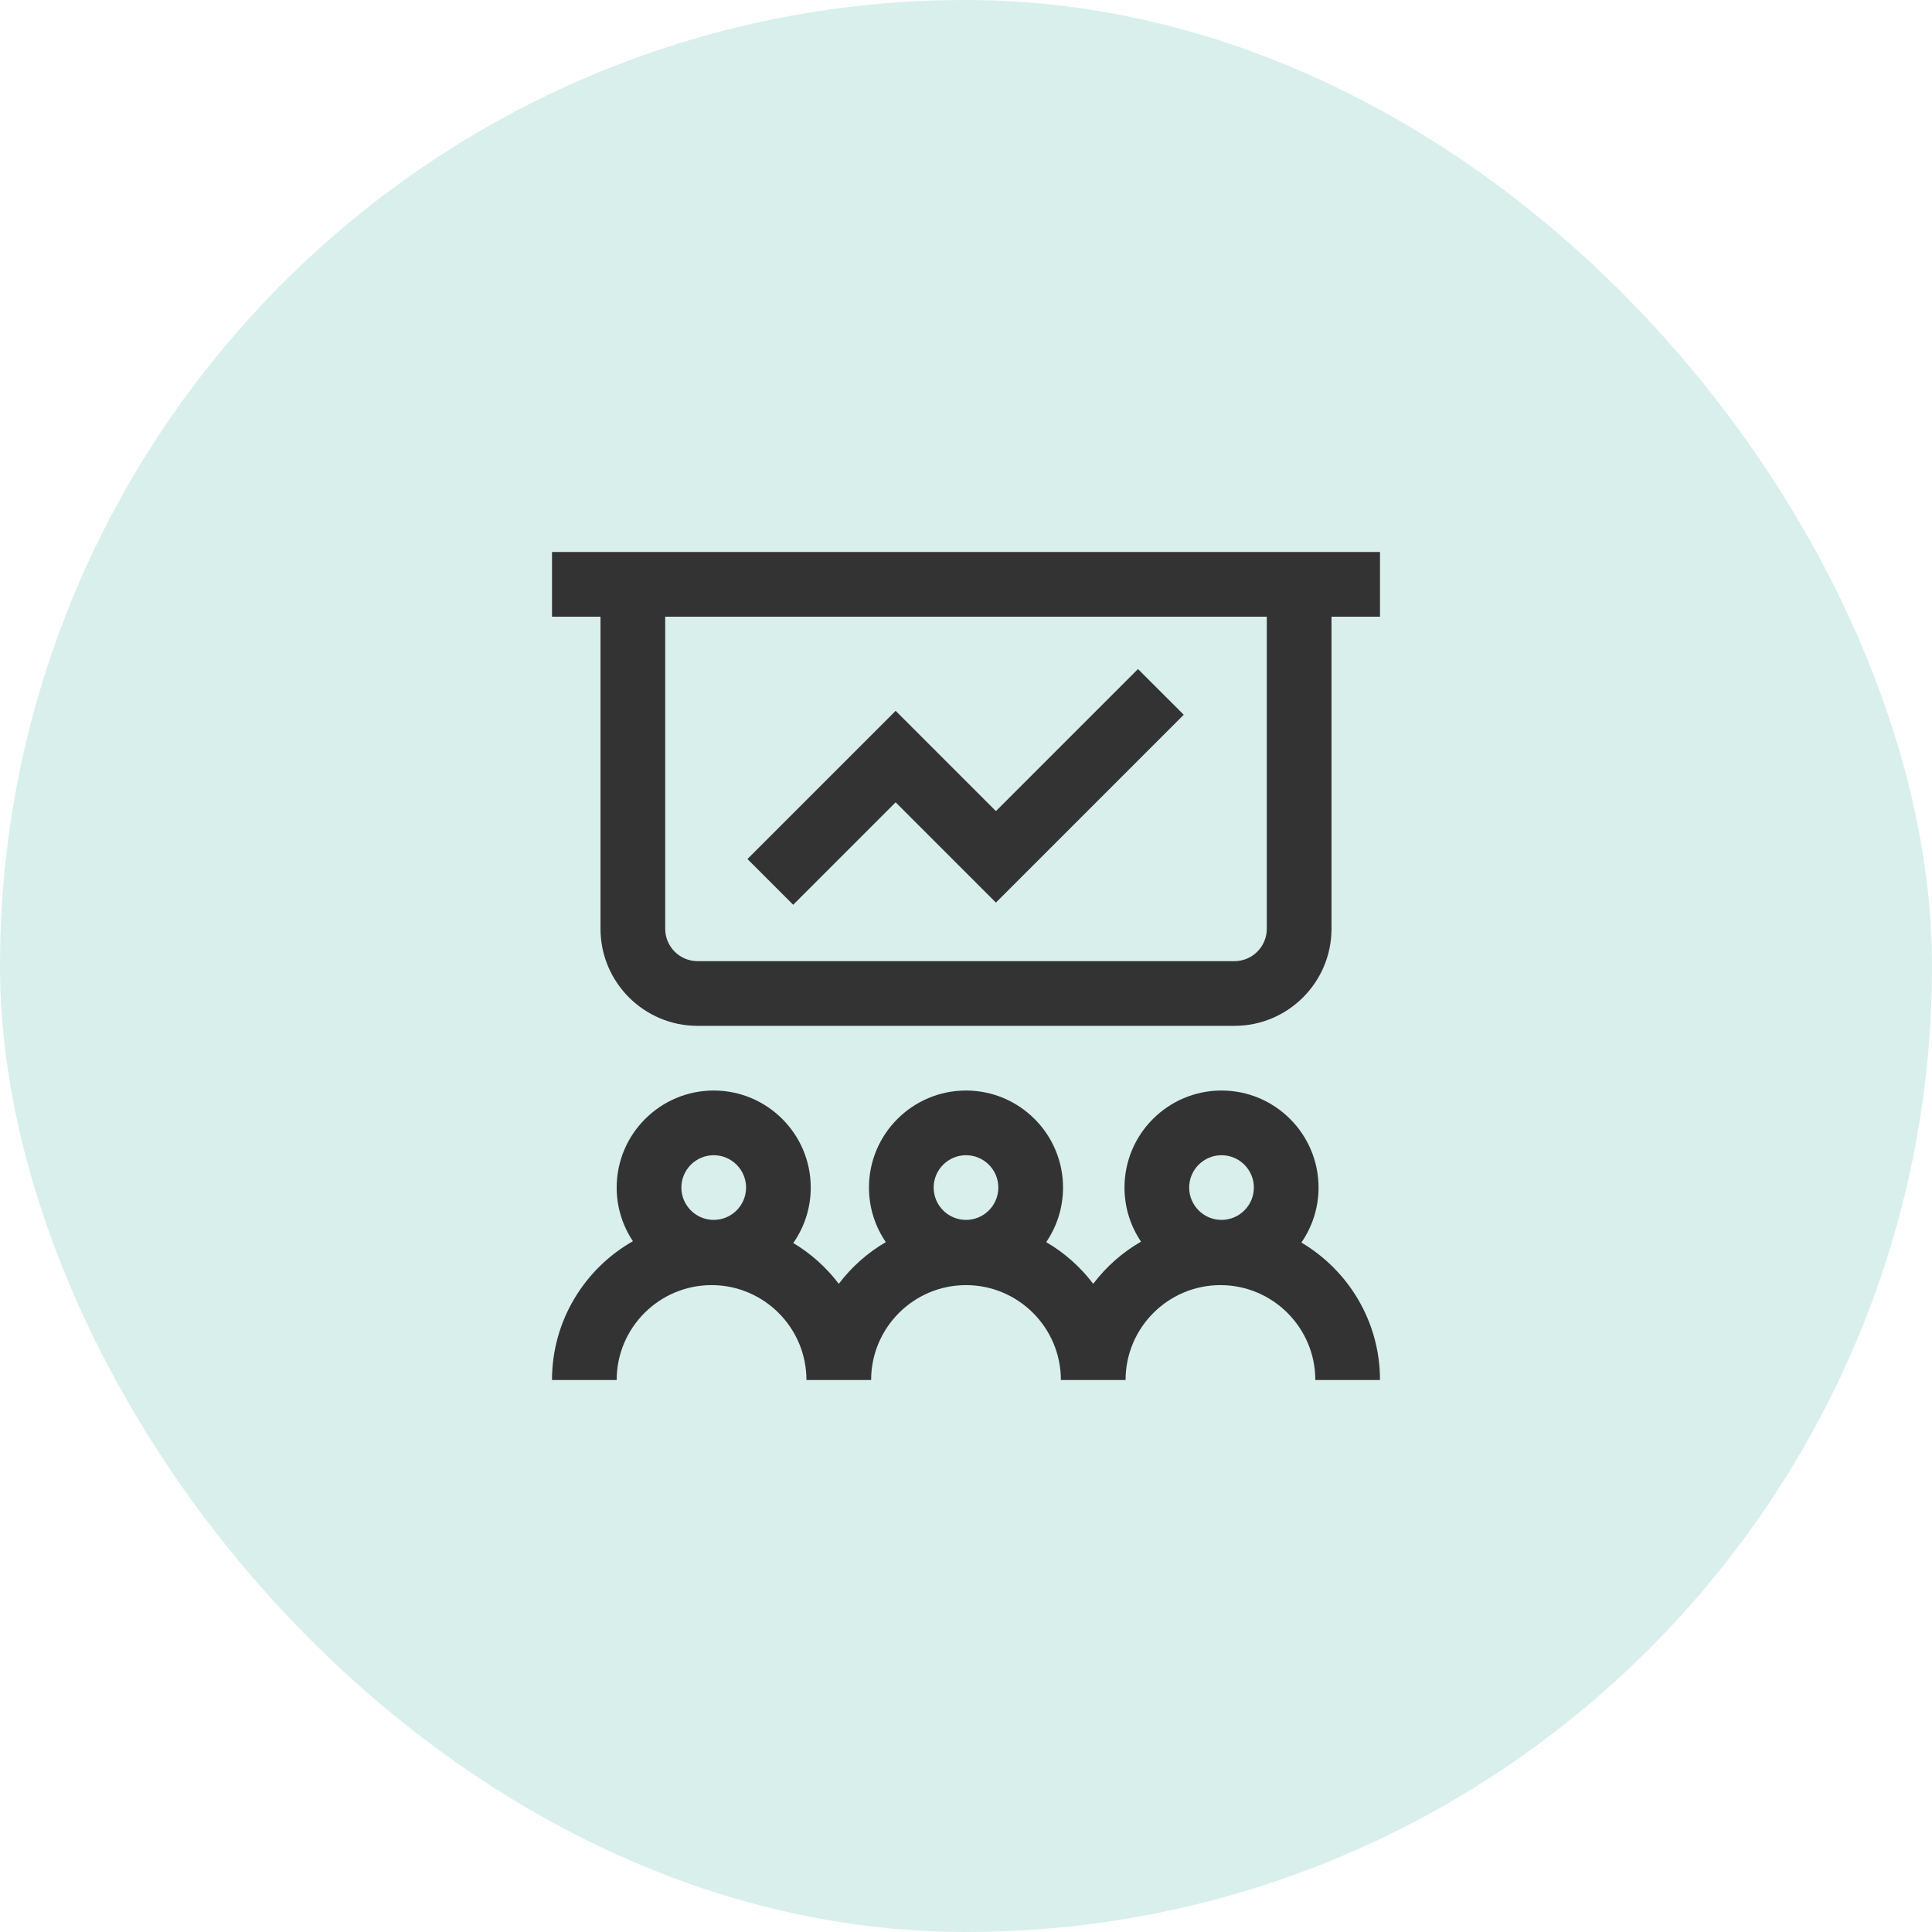
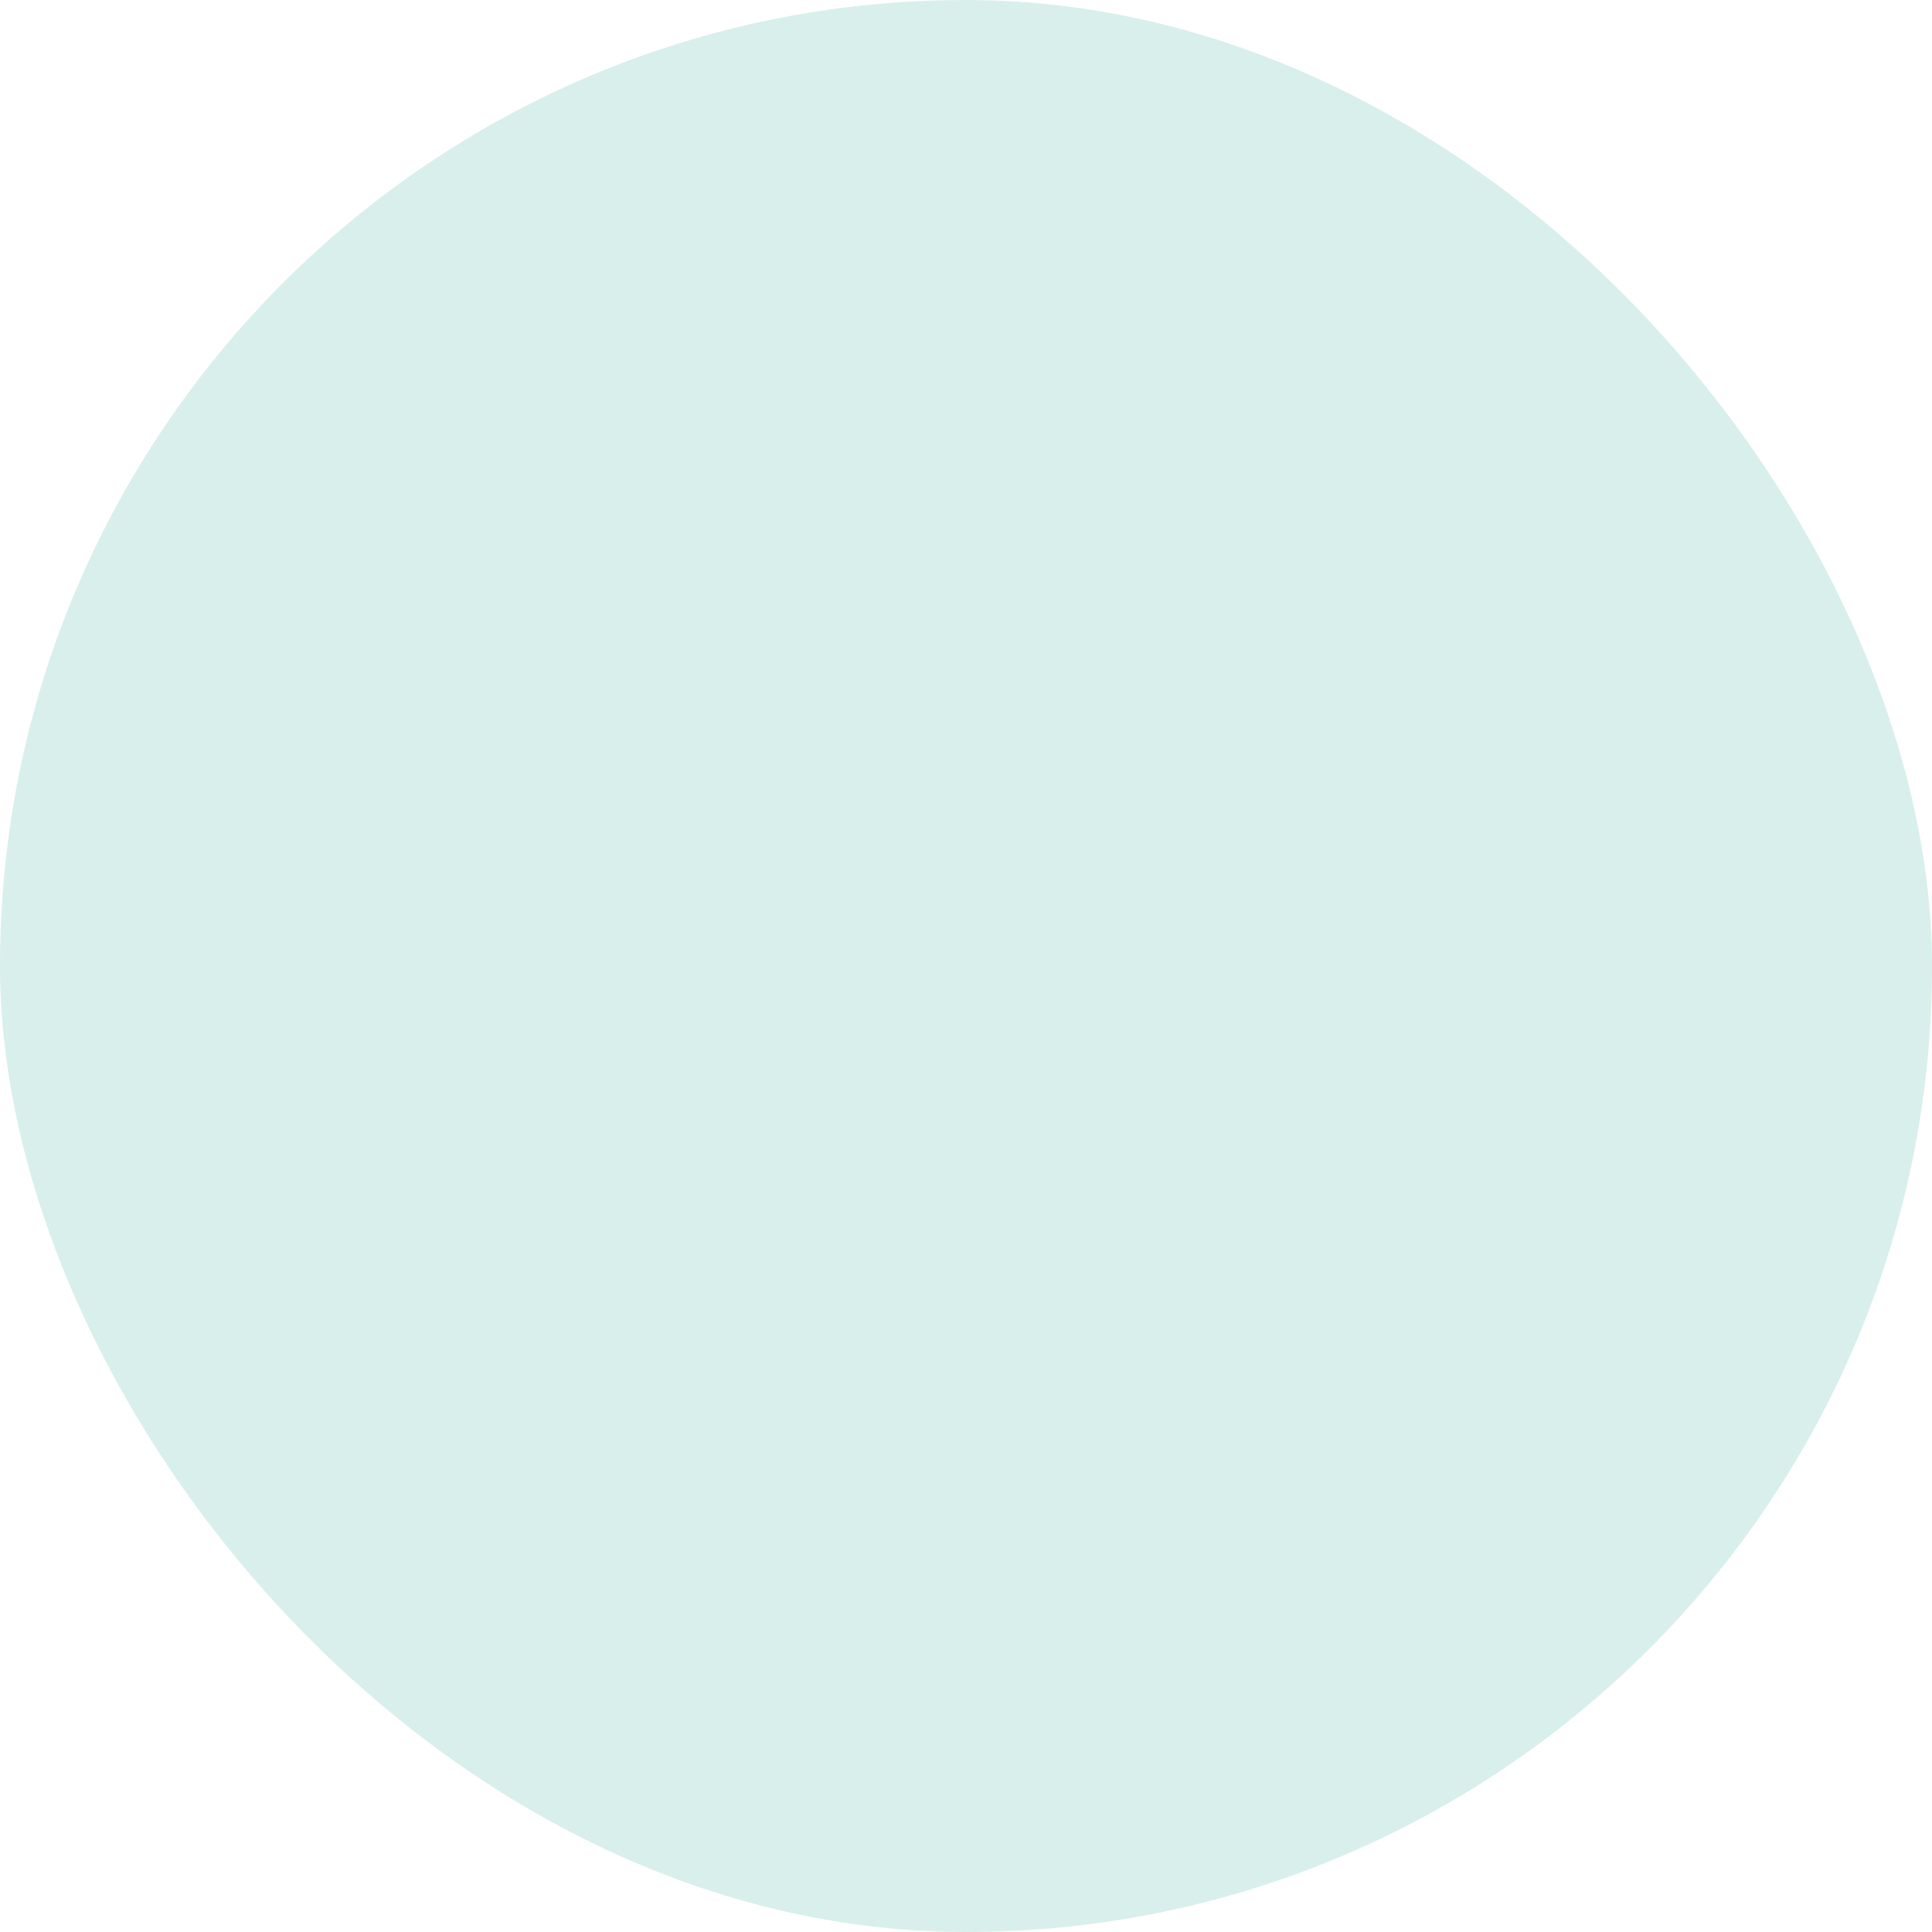
<svg xmlns="http://www.w3.org/2000/svg" width="84" height="84" viewBox="0 0 84 84" fill="none">
  <rect width="84" height="84" rx="42" fill="#009879" fill-opacity="0.15" />
  <g clip-path="url(#clip0_2165_3182)">
-     <path d="M56.582 54.024C57.052 53.344 57.328 52.52 57.328 51.633C57.328 49.306 55.436 47.414 53.109 47.414C50.783 47.414 48.891 49.306 48.891 51.633C48.891 52.503 49.156 53.312 49.609 53.985C48.799 54.451 48.093 55.077 47.531 55.818C46.977 55.087 46.282 54.469 45.487 54.005C45.949 53.328 46.219 52.511 46.219 51.633C46.219 49.306 44.326 47.414 42 47.414C39.674 47.414 37.781 49.306 37.781 51.633C37.781 52.511 38.051 53.328 38.513 54.005C37.718 54.469 37.023 55.087 36.469 55.818C35.93 55.107 35.258 54.503 34.49 54.044C34.968 53.36 35.25 52.529 35.25 51.633C35.25 49.306 33.358 47.414 31.031 47.414C28.705 47.414 26.812 49.306 26.812 51.633C26.812 52.495 27.073 53.297 27.518 53.965C25.419 55.16 24 57.417 24 60H26.812C26.812 57.726 28.663 55.875 30.938 55.875C33.212 55.875 35.063 57.726 35.063 60H37.875C37.875 57.726 39.726 55.875 42 55.875C44.275 55.875 46.125 57.726 46.125 60H48.938C48.938 57.726 50.788 55.875 53.063 55.875C55.337 55.875 57.188 57.726 57.188 60H60C60 57.459 58.626 55.233 56.582 54.024ZM31.031 50.227C31.807 50.227 32.438 50.858 32.438 51.633C32.438 52.408 31.807 53.039 31.031 53.039C30.256 53.039 29.625 52.408 29.625 51.633C29.625 50.858 30.256 50.227 31.031 50.227ZM42 50.227C42.775 50.227 43.406 50.858 43.406 51.633C43.406 52.408 42.775 53.039 42 53.039C41.225 53.039 40.594 52.408 40.594 51.633C40.594 50.858 41.225 50.227 42 50.227ZM53.109 50.227C53.885 50.227 54.516 50.858 54.516 51.633C54.516 52.408 53.885 53.039 53.109 53.039C52.334 53.039 51.703 52.408 51.703 51.633C51.703 50.858 52.334 50.227 53.109 50.227ZM24 24V26.812H26.109V40.383C26.109 42.709 28.002 44.602 30.328 44.602H53.672C55.998 44.602 57.891 42.709 57.891 40.383V26.812H60V24H24ZM55.078 40.383C55.078 41.158 54.447 41.789 53.672 41.789H30.328C29.553 41.789 28.922 41.158 28.922 40.383V26.812H55.078V40.383ZM34.486 39.338L32.498 37.349L38.941 30.906L43.301 35.265L49.478 29.088L51.467 31.076L43.301 39.243L38.941 34.883L34.486 39.338Z" fill="#333333" />
+     <path d="M56.582 54.024C57.052 53.344 57.328 52.52 57.328 51.633C57.328 49.306 55.436 47.414 53.109 47.414C50.783 47.414 48.891 49.306 48.891 51.633C48.891 52.503 49.156 53.312 49.609 53.985C48.799 54.451 48.093 55.077 47.531 55.818C46.977 55.087 46.282 54.469 45.487 54.005C45.949 53.328 46.219 52.511 46.219 51.633C46.219 49.306 44.326 47.414 42 47.414C39.674 47.414 37.781 49.306 37.781 51.633C37.781 52.511 38.051 53.328 38.513 54.005C37.718 54.469 37.023 55.087 36.469 55.818C35.93 55.107 35.258 54.503 34.49 54.044C34.968 53.36 35.25 52.529 35.25 51.633C35.25 49.306 33.358 47.414 31.031 47.414C28.705 47.414 26.812 49.306 26.812 51.633C26.812 52.495 27.073 53.297 27.518 53.965C25.419 55.16 24 57.417 24 60H26.812C26.812 57.726 28.663 55.875 30.938 55.875C33.212 55.875 35.063 57.726 35.063 60H37.875C37.875 57.726 39.726 55.875 42 55.875C44.275 55.875 46.125 57.726 46.125 60H48.938C48.938 57.726 50.788 55.875 53.063 55.875C55.337 55.875 57.188 57.726 57.188 60H60C60 57.459 58.626 55.233 56.582 54.024ZM31.031 50.227C31.807 50.227 32.438 50.858 32.438 51.633C32.438 52.408 31.807 53.039 31.031 53.039C30.256 53.039 29.625 52.408 29.625 51.633C29.625 50.858 30.256 50.227 31.031 50.227ZM42 50.227C42.775 50.227 43.406 50.858 43.406 51.633C43.406 52.408 42.775 53.039 42 53.039C41.225 53.039 40.594 52.408 40.594 51.633C40.594 50.858 41.225 50.227 42 50.227ZM53.109 50.227C53.885 50.227 54.516 50.858 54.516 51.633C54.516 52.408 53.885 53.039 53.109 53.039C52.334 53.039 51.703 52.408 51.703 51.633C51.703 50.858 52.334 50.227 53.109 50.227ZM24 24H26.109V40.383C26.109 42.709 28.002 44.602 30.328 44.602H53.672C55.998 44.602 57.891 42.709 57.891 40.383V26.812H60V24H24ZM55.078 40.383C55.078 41.158 54.447 41.789 53.672 41.789H30.328C29.553 41.789 28.922 41.158 28.922 40.383V26.812H55.078V40.383ZM34.486 39.338L32.498 37.349L38.941 30.906L43.301 35.265L49.478 29.088L51.467 31.076L43.301 39.243L38.941 34.883L34.486 39.338Z" fill="#333333" />
  </g>
  <defs>
    <clipPath id="clip0_2165_3182">
-       <rect width="36" height="36" fill="white" transform="translate(24 24)" />
-     </clipPath>
+       </clipPath>
  </defs>
</svg>